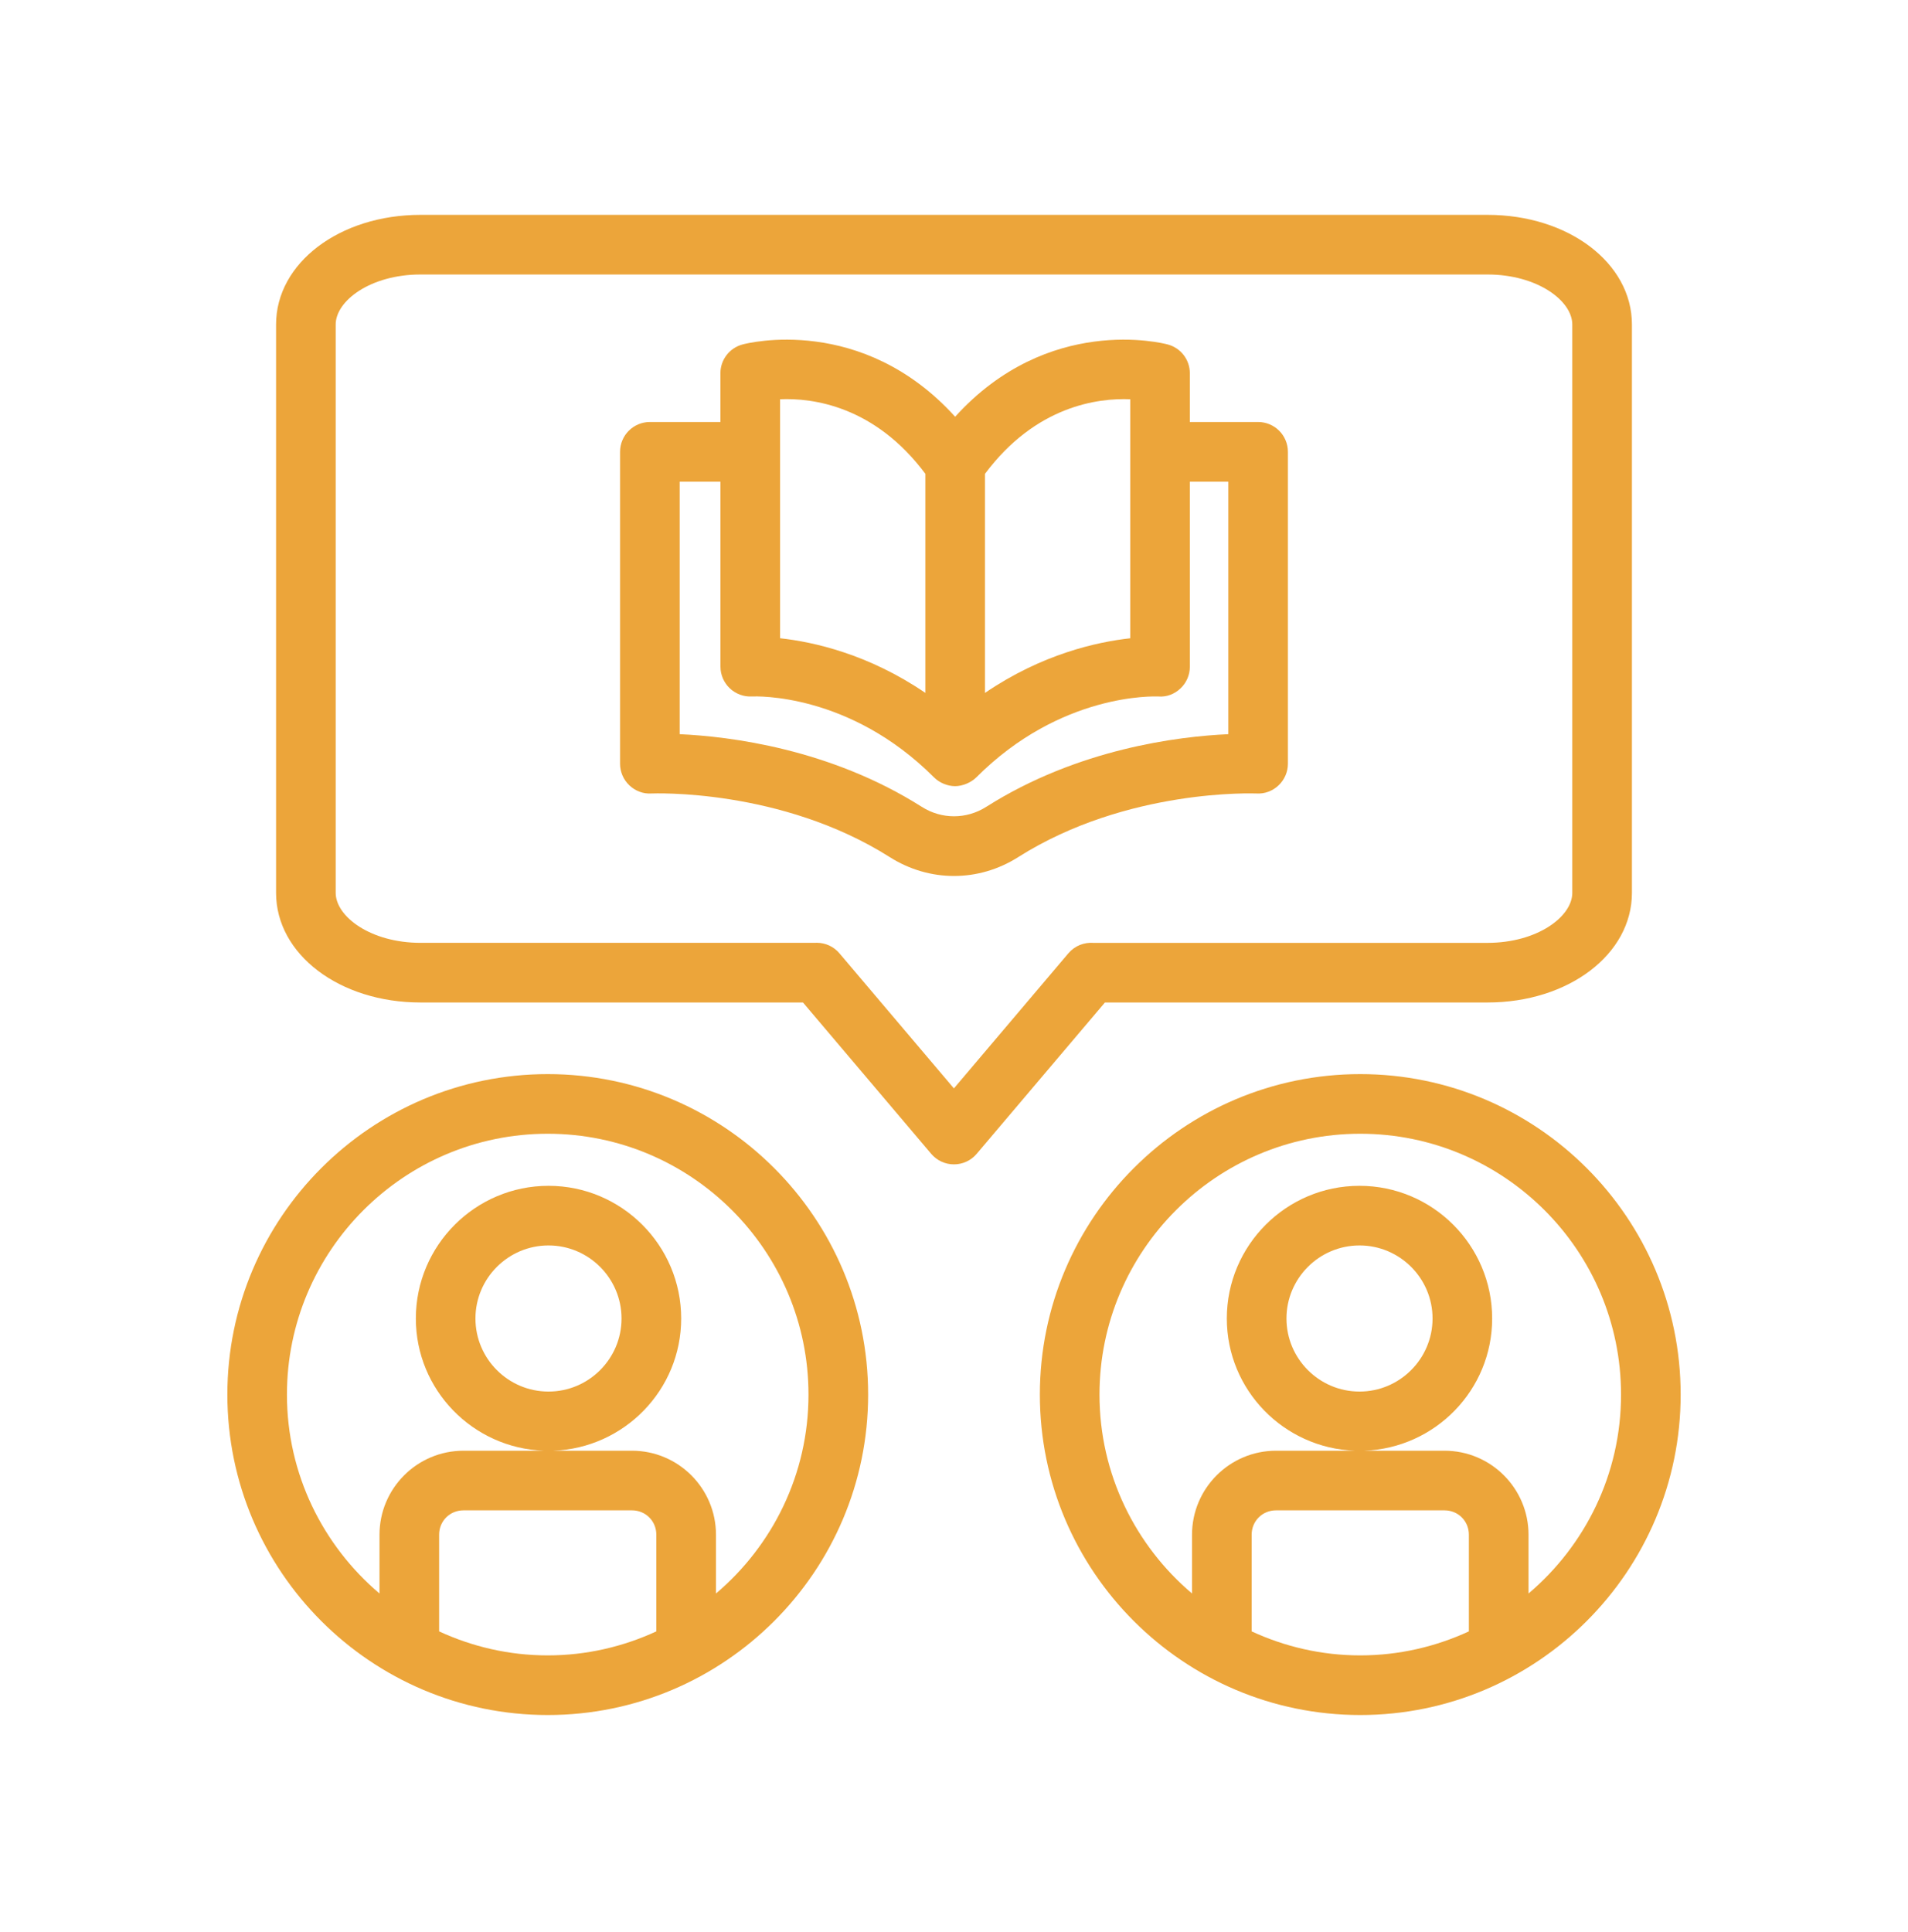
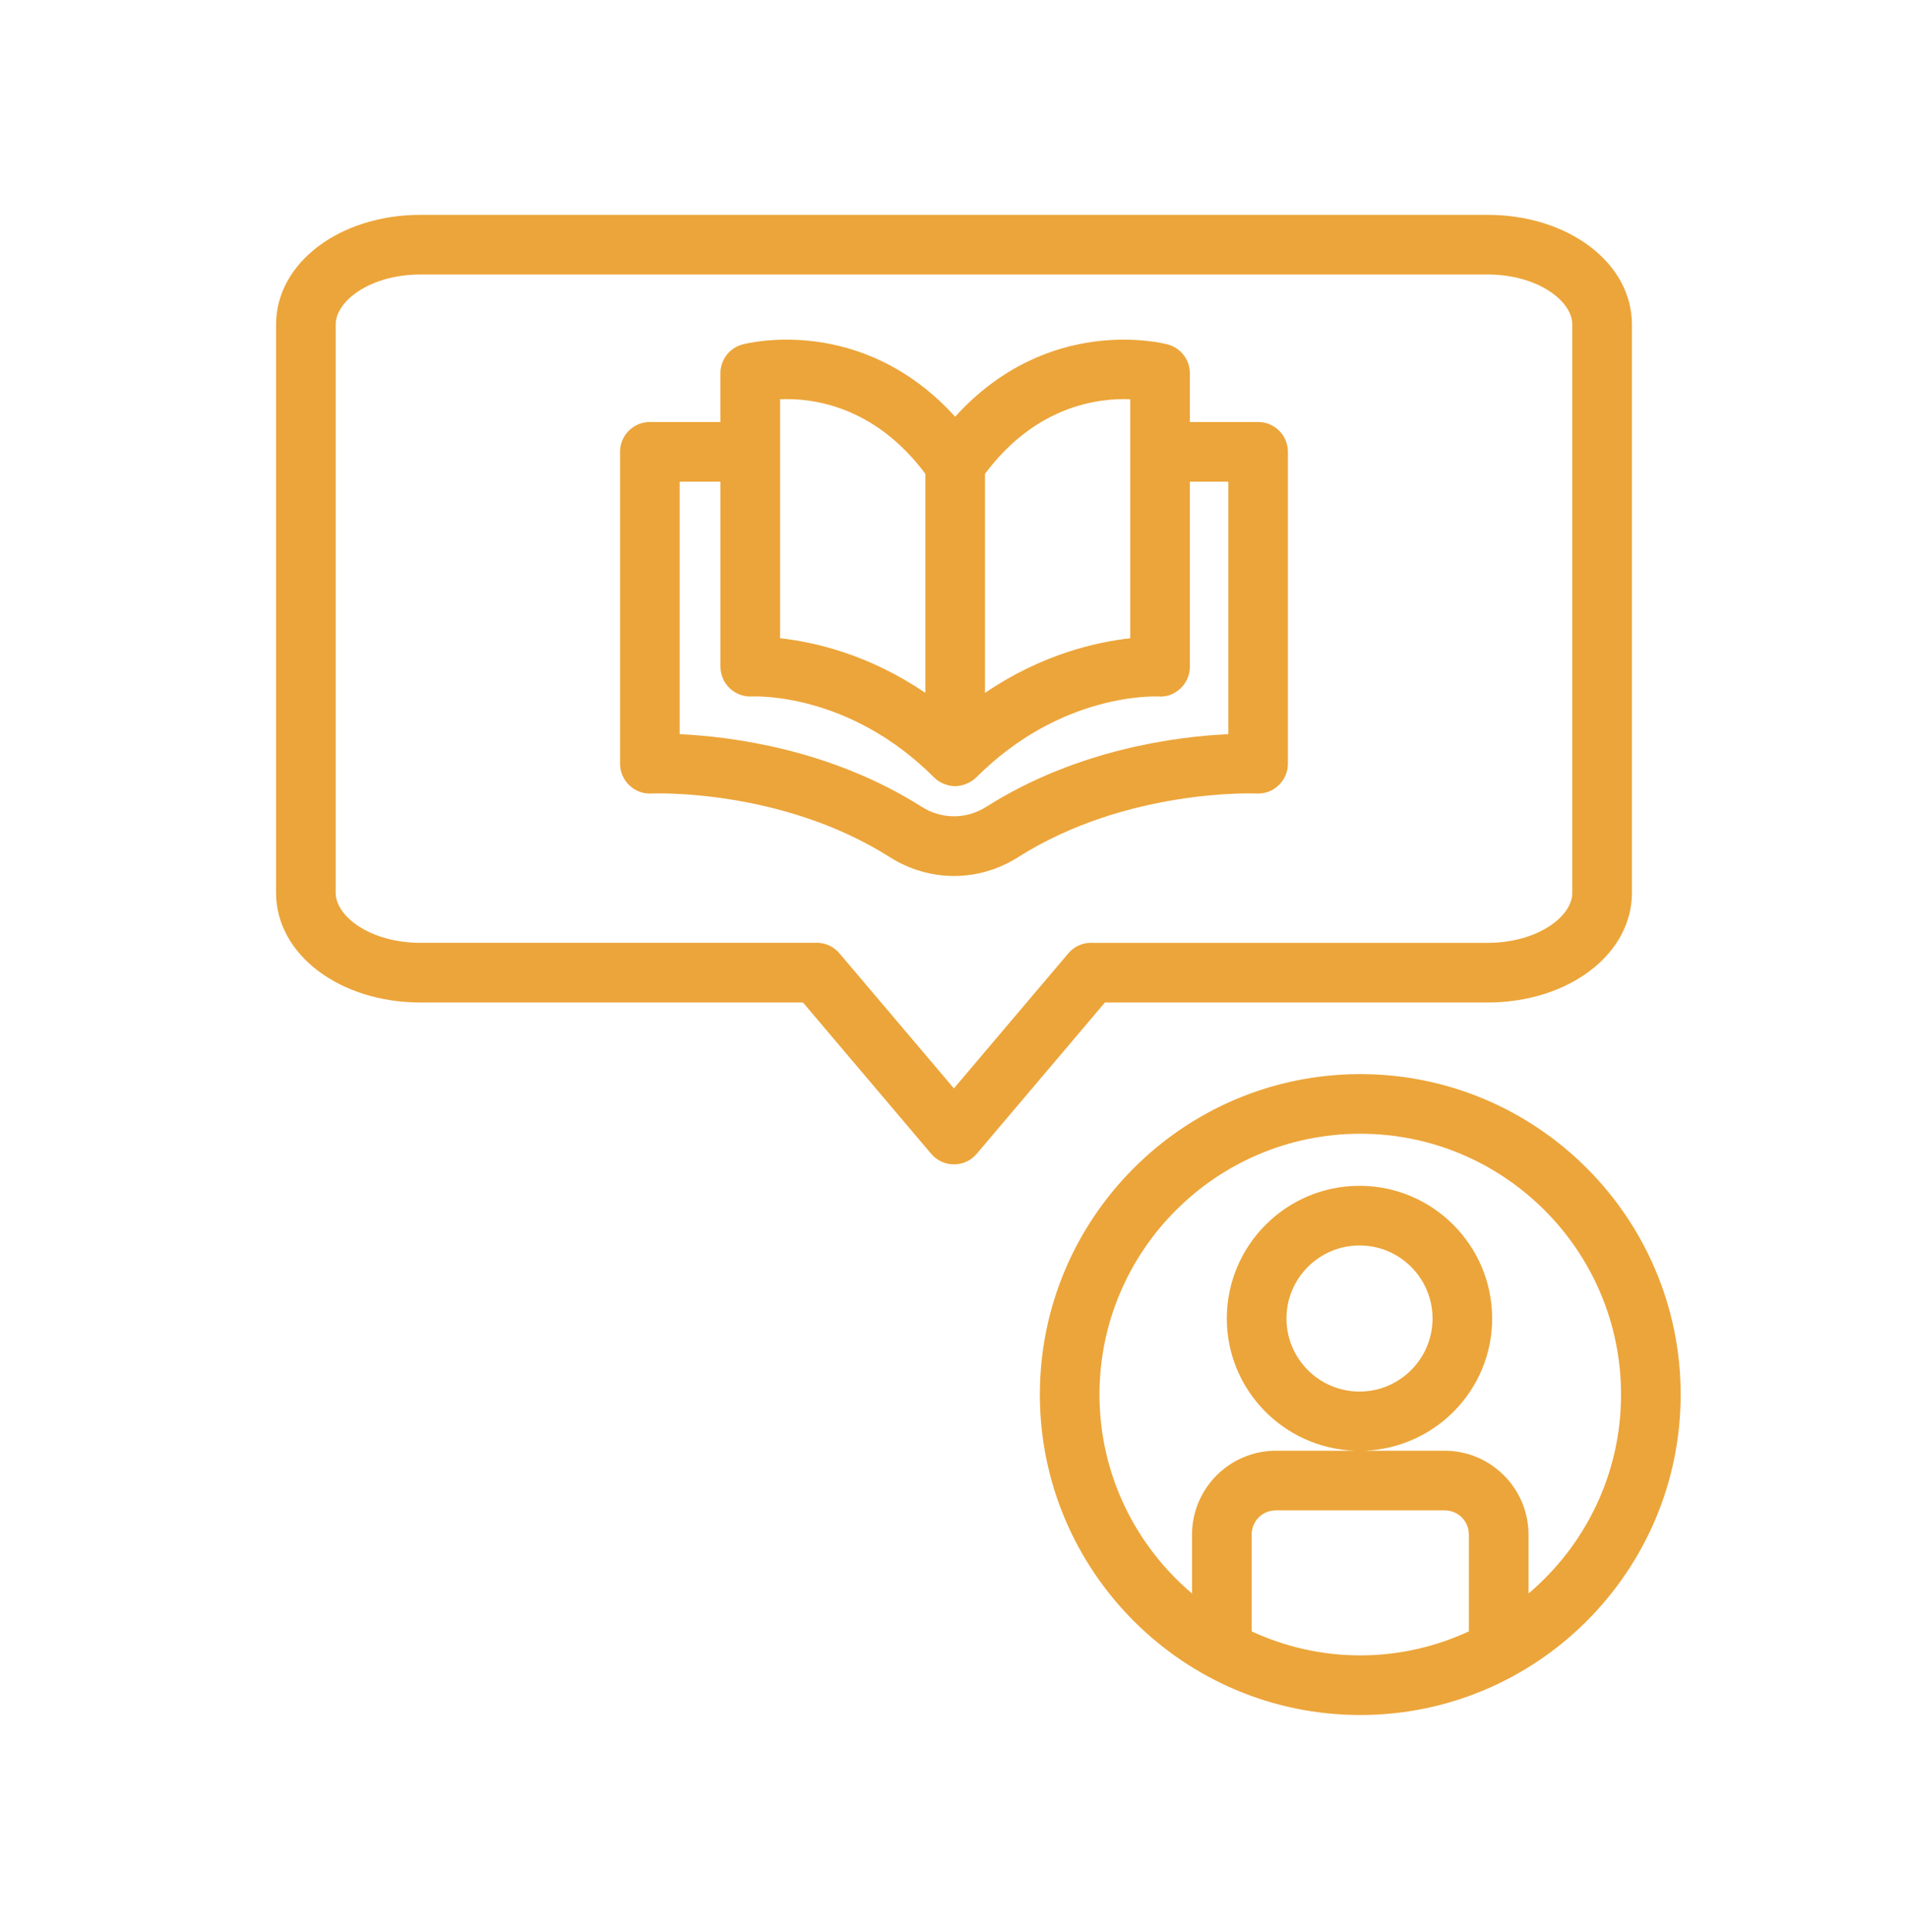
<svg xmlns="http://www.w3.org/2000/svg" width="80" height="81" viewBox="0 0 80 81" fill="none">
  <path d="M62.368 42.026C65.764 42.026 68.425 40.007 68.425 37.43V13.603C68.425 11.026 65.765 9.007 62.368 9.007H17.633C14.236 9.007 11.575 11.026 11.575 13.603V37.43C11.575 40.007 14.235 42.026 17.633 42.026H33.668L39.044 48.37C39.281 48.65 39.63 48.812 39.998 48.812C40.365 48.812 40.714 48.651 40.951 48.37L46.328 42.026H62.368ZM44.796 39.963L39.996 45.627L35.196 39.963C34.953 39.676 34.601 39.522 34.245 39.522C34.219 39.522 34.193 39.522 34.166 39.525H17.633C15.536 39.525 14.075 38.42 14.075 37.428V13.603C14.075 12.612 15.535 11.507 17.633 11.507H62.366C64.463 11.507 65.924 12.612 65.924 13.603V37.43C65.924 38.421 64.464 39.526 62.366 39.526H45.848C45.458 39.498 45.068 39.645 44.796 39.963Z" fill="#ECA53A" />
  <path d="M57.034 45.028C49.626 45.028 43.6 51.055 43.6 58.462C43.6 65.87 49.626 71.896 57.034 71.896C64.441 71.896 70.468 65.87 70.468 58.462C70.468 51.055 64.441 45.028 57.034 45.028ZM52.48 68.39V64.337C52.48 63.765 52.929 63.316 53.501 63.316H60.566C61.139 63.316 61.588 63.765 61.588 64.337V68.39C60.199 69.03 58.66 69.396 57.033 69.396C55.405 69.396 53.869 69.03 52.48 68.39ZM64.089 66.802V64.337C64.089 62.395 62.509 60.816 60.568 60.816H57.201C60.174 60.708 62.564 58.272 62.564 55.273C62.564 52.206 60.069 49.711 57.001 49.711C53.934 49.711 51.439 52.206 51.439 55.273C51.439 58.272 53.829 60.708 56.803 60.816H53.501C51.559 60.816 49.98 62.396 49.98 64.337V66.802C47.611 64.795 46.1 61.803 46.1 58.462C46.1 52.433 51.005 47.528 57.034 47.528C63.063 47.528 67.968 52.433 67.968 58.462C67.969 61.803 66.458 64.795 64.089 66.802ZM57.003 58.336C55.314 58.336 53.94 56.962 53.94 55.273C53.94 53.585 55.314 52.211 57.003 52.211C58.691 52.211 60.065 53.585 60.065 55.273C60.064 56.962 58.69 58.336 57.003 58.336Z" fill="#ECA53A" />
-   <path d="M22.966 45.028C15.559 45.028 9.533 51.055 9.533 58.462C9.533 65.87 15.559 71.896 22.966 71.896C30.374 71.896 36.4 65.87 36.4 58.462C36.4 51.055 30.373 45.028 22.966 45.028ZM18.412 68.39V64.337C18.412 63.765 18.86 63.316 19.433 63.316H26.498C27.07 63.316 27.519 63.765 27.519 64.337V68.39C26.13 69.03 24.591 69.396 22.964 69.396C21.337 69.396 19.8 69.03 18.412 68.39ZM30.02 66.802V64.337C30.02 62.395 28.44 60.816 26.499 60.816H23.198C26.17 60.708 28.561 58.272 28.561 55.273C28.561 52.206 26.065 49.711 22.999 49.711C19.933 49.711 17.436 52.206 17.436 55.273C17.436 58.272 19.826 60.708 22.799 60.816H19.433C17.49 60.816 15.912 62.396 15.912 64.337V66.802C13.543 64.795 12.031 61.803 12.031 58.462C12.031 52.433 16.936 47.528 22.965 47.528C28.994 47.528 33.899 52.433 33.899 58.462C33.9 61.803 32.389 64.795 30.02 66.802ZM22.998 58.336C21.309 58.336 19.935 56.962 19.935 55.273C19.935 53.585 21.309 52.211 22.998 52.211C24.686 52.211 26.06 53.585 26.06 55.273C26.061 56.962 24.688 58.336 22.998 58.336Z" fill="#ECA53A" />
  <path d="M52.751 17.691H49.889V15.647C49.889 15.082 49.51 14.587 48.964 14.441C48.744 14.38 43.946 13.169 40.048 17.47C36.148 13.169 31.351 14.38 31.131 14.441C30.585 14.588 30.206 15.082 30.206 15.647V17.691H27.248C26.558 17.691 25.998 18.251 25.998 18.941V32.017C25.998 32.359 26.139 32.687 26.388 32.922C26.635 33.158 26.971 33.287 27.311 33.264C27.365 33.263 32.734 33.035 37.309 35.933C38.139 36.458 39.069 36.722 39.999 36.722C40.929 36.722 41.86 36.459 42.689 35.933C47.264 33.035 52.634 33.264 52.686 33.264C53.031 33.285 53.363 33.158 53.61 32.922C53.858 32.687 54 32.359 54 32.017V18.941C54.001 18.251 53.441 17.691 52.751 17.691ZM47.39 16.737V26.757C45.998 26.91 43.688 27.418 41.299 29.048V19.864C43.431 17.006 46.045 16.681 47.39 16.737ZM32.708 16.737C34.064 16.678 36.669 17.009 38.799 19.863V29.047C36.41 27.417 34.1 26.908 32.708 26.756V16.737ZM51.501 30.778C49.415 30.872 45.201 31.383 41.353 33.823C40.519 34.352 39.481 34.352 38.648 33.823C34.799 31.384 30.585 30.873 28.499 30.778V20.191H30.208V27.948C30.208 28.291 30.351 28.618 30.599 28.855C30.848 29.09 31.191 29.218 31.526 29.197C31.695 29.191 35.615 29.036 39.164 32.591C39.391 32.817 39.729 32.957 40.048 32.957C40.354 32.957 40.714 32.808 40.933 32.591C44.484 29.033 48.409 29.195 48.564 29.197C48.918 29.228 49.246 29.096 49.496 28.86C49.748 28.623 49.889 28.294 49.889 27.95V20.192H51.501V30.778Z" fill="#ECA53A" />
</svg>